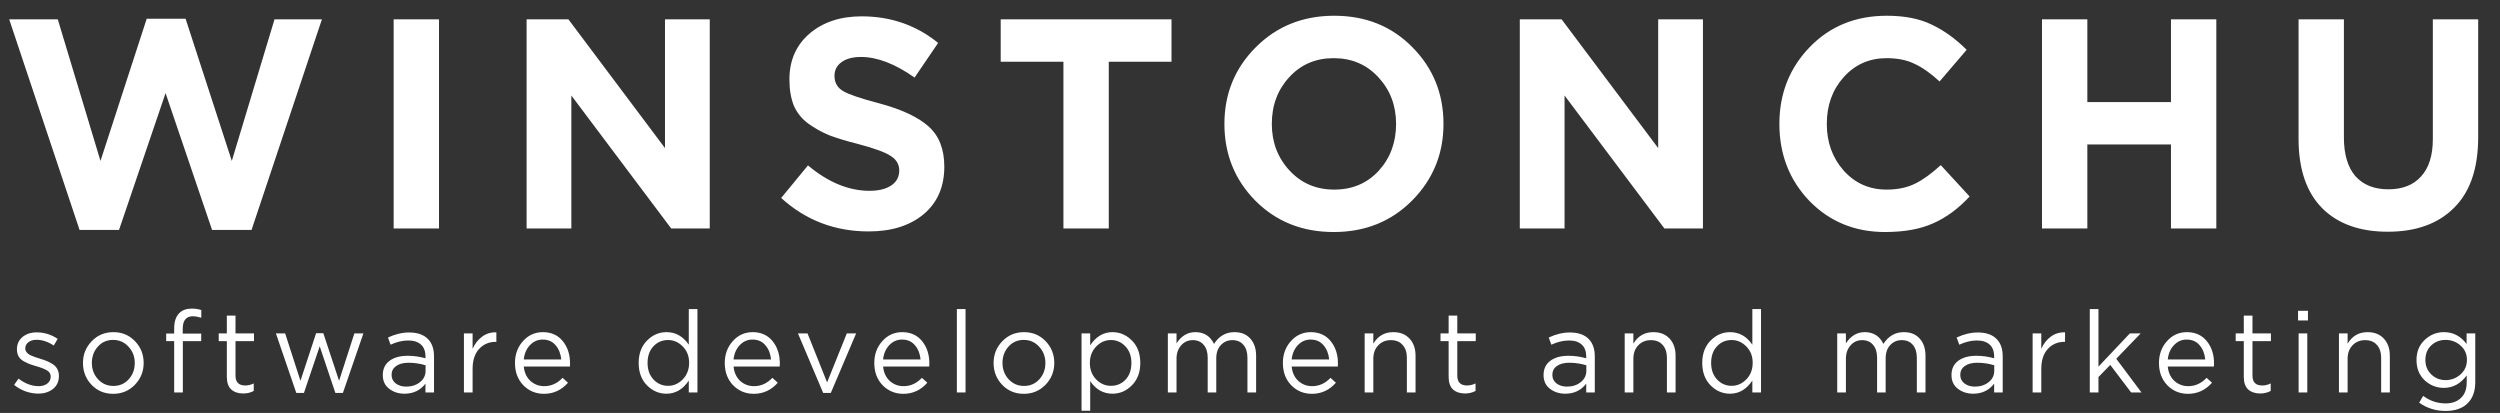
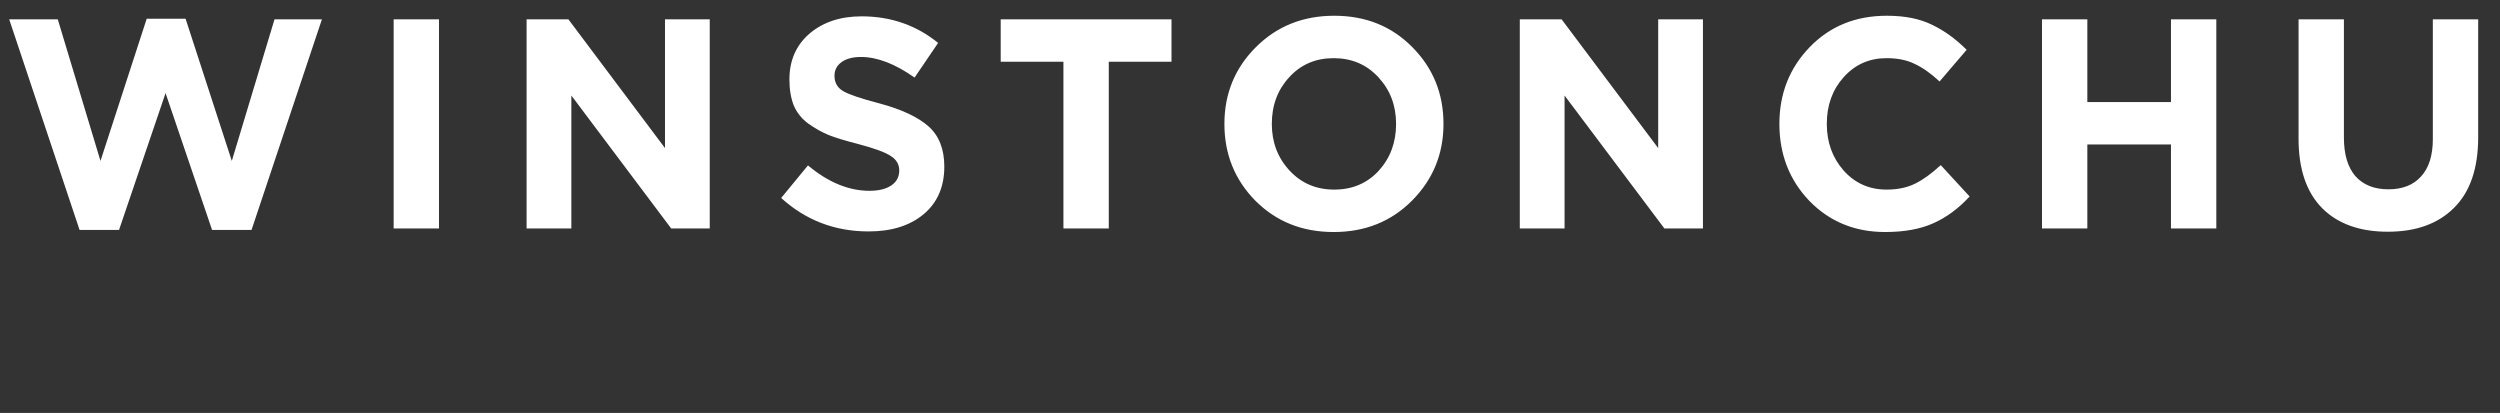
<svg xmlns="http://www.w3.org/2000/svg" width="224" height="37" viewBox="0 0 224 37" fill="none">
  <rect x="0" y="0" width="224" height="37" fill="#333333" stroke="none" />
  <path d="M7.13 20.602L0.824 1.732H5.177L9.003 14.419L13.145 1.678H16.628L20.77 14.419L24.596 1.732H28.843L22.538 20.602H19.002L14.834 8.343L10.665 20.602H7.13ZM35.271 20.468V1.732H39.334V20.468H35.271ZM47.183 20.468V1.732H50.929L59.583 13.268V1.732H63.593V20.468H60.137L51.193 8.557V20.468H47.183ZM77.829 20.736C74.804 20.736 72.192 19.736 69.993 17.738L72.394 14.82C74.206 16.337 76.044 17.096 77.908 17.096C78.735 17.096 79.386 16.935 79.861 16.614C80.336 16.293 80.573 15.846 80.573 15.275C80.573 14.74 80.327 14.312 79.834 13.991C79.342 13.652 78.348 13.286 76.853 12.893C75.798 12.626 74.945 12.367 74.294 12.117C73.643 11.849 73.019 11.501 72.421 11.073C71.84 10.645 71.409 10.11 71.128 9.467C70.864 8.807 70.732 8.022 70.732 7.112C70.732 5.417 71.33 4.052 72.526 3.017C73.74 1.982 75.296 1.464 77.196 1.464C79.817 1.464 82.103 2.258 84.056 3.846L81.945 6.951C80.204 5.72 78.603 5.104 77.143 5.104C76.387 5.104 75.798 5.265 75.376 5.586C74.971 5.889 74.769 6.291 74.769 6.791C74.769 7.397 75.024 7.852 75.534 8.156C76.044 8.459 77.117 8.825 78.753 9.253C80.758 9.788 82.235 10.475 83.185 11.314C84.135 12.153 84.61 13.357 84.61 14.928C84.61 16.747 83.985 18.175 82.737 19.21C81.505 20.227 79.87 20.736 77.829 20.736ZM95.283 20.468V5.533H89.663V1.732H104.966V5.533H99.346V20.468H95.283ZM126.513 17.979C124.649 19.852 122.31 20.789 119.495 20.789C116.681 20.789 114.342 19.852 112.477 17.979C110.631 16.105 109.707 13.812 109.707 11.1C109.707 8.405 110.639 6.121 112.504 4.248C114.386 2.356 116.734 1.411 119.548 1.411C122.362 1.411 124.693 2.347 126.54 4.221C128.404 6.095 129.336 8.388 129.336 11.1C129.336 13.794 128.395 16.087 126.513 17.979ZM115.538 15.275C116.593 16.417 117.93 16.988 119.548 16.988C121.166 16.988 122.494 16.426 123.532 15.302C124.57 14.16 125.089 12.759 125.089 11.1C125.089 9.458 124.561 8.066 123.506 6.924C122.45 5.782 121.114 5.211 119.495 5.211C117.877 5.211 116.549 5.782 115.511 6.924C114.474 8.049 113.955 9.44 113.955 11.1C113.955 12.742 114.482 14.133 115.538 15.275ZM136.174 20.468V1.732H139.92L148.574 13.268V1.732H152.584V20.468H149.128L140.184 8.557V20.468H136.174ZM168.905 20.789C166.196 20.789 163.936 19.861 162.124 18.006C160.33 16.132 159.433 13.83 159.433 11.1C159.433 8.388 160.339 6.095 162.151 4.221C163.962 2.347 166.267 1.411 169.063 1.411C170.664 1.411 172.009 1.678 173.1 2.214C174.19 2.731 175.228 3.481 176.213 4.462L173.786 7.299C172.994 6.568 172.247 6.041 171.543 5.72C170.857 5.381 170.022 5.211 169.037 5.211C167.489 5.211 166.205 5.782 165.185 6.924C164.182 8.049 163.681 9.44 163.681 11.1C163.681 12.742 164.182 14.133 165.185 15.275C166.205 16.417 167.489 16.988 169.037 16.988C170.022 16.988 170.875 16.81 171.596 16.453C172.317 16.096 173.082 15.543 173.891 14.794L176.477 17.604C175.474 18.692 174.384 19.495 173.205 20.013C172.045 20.53 170.611 20.789 168.905 20.789ZM182.963 20.468V1.732H187.026V9.146H194.519V1.732H198.582V20.468H194.519V12.947H187.026V20.468H182.963ZM213.945 20.762C211.43 20.762 209.469 20.058 208.061 18.648C206.654 17.22 205.951 15.15 205.951 12.438V1.732H210.014V12.331C210.014 13.83 210.357 14.981 211.043 15.784C211.746 16.569 212.731 16.962 213.998 16.962C215.264 16.962 216.24 16.578 216.926 15.811C217.63 15.043 217.982 13.928 217.982 12.465V1.732H222.045V12.304C222.045 15.088 221.324 17.194 219.881 18.621C218.457 20.049 216.478 20.762 213.945 20.762Z" fill="white" />
-   <path d="M3.423 35.266C3.047 35.266 2.663 35.197 2.273 35.061C1.89 34.917 1.554 34.727 1.265 34.488L1.658 33.925C2.25 34.375 2.852 34.6 3.464 34.6C3.78 34.6 4.039 34.522 4.241 34.365C4.442 34.208 4.543 34 4.543 33.741C4.543 33.502 4.432 33.318 4.21 33.188C3.995 33.058 3.672 32.932 3.242 32.809C2.98 32.734 2.771 32.666 2.616 32.605C2.462 32.543 2.287 32.458 2.092 32.349C1.897 32.233 1.752 32.09 1.658 31.919C1.564 31.742 1.517 31.534 1.517 31.295C1.517 30.844 1.682 30.479 2.011 30.2C2.347 29.92 2.774 29.78 3.292 29.78C3.965 29.78 4.59 29.974 5.169 30.363L4.816 30.957C4.298 30.616 3.783 30.445 3.272 30.445C2.969 30.445 2.724 30.52 2.536 30.67C2.354 30.814 2.263 31.001 2.263 31.233C2.263 31.329 2.29 31.418 2.344 31.499C2.398 31.581 2.458 31.649 2.526 31.704C2.593 31.759 2.697 31.817 2.838 31.878C2.986 31.939 3.104 31.984 3.191 32.011C3.279 32.038 3.417 32.083 3.605 32.144C3.854 32.219 4.059 32.291 4.22 32.359C4.382 32.427 4.553 32.519 4.735 32.635C4.916 32.751 5.051 32.898 5.138 33.075C5.232 33.246 5.28 33.447 5.28 33.679C5.28 34.17 5.105 34.559 4.755 34.846C4.405 35.126 3.961 35.266 3.423 35.266ZM12.085 34.477C11.56 35.017 10.911 35.286 10.138 35.286C9.365 35.286 8.719 35.017 8.201 34.477C7.69 33.938 7.434 33.287 7.434 32.523C7.434 31.765 7.693 31.117 8.211 30.578C8.736 30.032 9.385 29.76 10.158 29.76C10.931 29.76 11.577 30.029 12.095 30.568C12.613 31.107 12.872 31.759 12.872 32.523C12.872 33.28 12.609 33.932 12.085 34.477ZM10.158 34.58C10.716 34.58 11.174 34.382 11.53 33.986C11.893 33.59 12.075 33.103 12.075 32.523C12.075 31.95 11.886 31.462 11.51 31.059C11.14 30.657 10.683 30.456 10.138 30.456C9.58 30.456 9.122 30.657 8.766 31.059C8.41 31.455 8.231 31.943 8.231 32.523C8.231 33.096 8.416 33.584 8.786 33.986C9.156 34.382 9.613 34.58 10.158 34.58ZM15.606 35.163V30.568H14.89V29.882H15.606V29.422C15.606 28.822 15.757 28.368 16.06 28.061C16.329 27.788 16.702 27.651 17.18 27.651C17.509 27.651 17.795 27.696 18.037 27.784V28.47C17.728 28.381 17.476 28.337 17.281 28.337C16.675 28.337 16.373 28.712 16.373 29.463V29.893H18.027V30.568H16.383V35.163H15.606ZM21.797 35.255C21.347 35.255 20.987 35.136 20.718 34.897C20.456 34.651 20.325 34.273 20.325 33.761V30.568H19.598V29.872H20.325V28.276H21.101V29.872H22.756V30.568H21.101V33.659C21.101 34.245 21.394 34.539 21.979 34.539C22.235 34.539 22.487 34.477 22.735 34.355V35.03C22.453 35.18 22.14 35.255 21.797 35.255ZM26.547 35.204L24.721 29.872H25.549L26.921 34.119L28.323 29.852H28.968L30.381 34.119L31.753 29.872H32.56L30.724 35.204H30.048L28.646 31.029L27.233 35.204H26.547ZM36.245 35.276C35.714 35.276 35.257 35.129 34.873 34.836C34.49 34.542 34.298 34.133 34.298 33.608C34.298 33.055 34.5 32.629 34.904 32.328C35.307 32.028 35.849 31.878 36.528 31.878C37.066 31.878 37.597 31.953 38.122 32.103V31.939C38.122 31.476 37.987 31.121 37.718 30.875C37.449 30.63 37.069 30.507 36.578 30.507C36.067 30.507 35.539 30.633 34.994 30.885L34.762 30.241C35.408 29.94 36.04 29.79 36.659 29.79C37.399 29.79 37.96 29.985 38.343 30.374C38.707 30.742 38.888 31.261 38.888 31.929V35.163H38.122V34.375C37.658 34.975 37.032 35.276 36.245 35.276ZM36.397 34.641C36.881 34.641 37.291 34.508 37.627 34.242C37.964 33.976 38.132 33.635 38.132 33.219V32.727C37.621 32.577 37.113 32.502 36.608 32.502C36.131 32.502 35.758 32.601 35.489 32.799C35.22 32.99 35.085 33.253 35.085 33.587C35.085 33.908 35.21 34.164 35.458 34.355C35.714 34.546 36.027 34.641 36.397 34.641ZM41.568 35.163V29.872H42.345V31.254C42.547 30.797 42.833 30.432 43.203 30.159C43.572 29.886 43.996 29.76 44.474 29.78V30.63H44.413C43.815 30.63 43.32 30.841 42.93 31.264C42.54 31.687 42.345 32.284 42.345 33.055V35.163H41.568ZM46.929 32.84C46.983 33.379 47.181 33.809 47.524 34.13C47.874 34.443 48.287 34.6 48.765 34.6C49.39 34.6 49.938 34.351 50.409 33.853L50.893 34.293C50.308 34.955 49.592 35.286 48.745 35.286C48.011 35.286 47.393 35.03 46.888 34.518C46.391 34 46.142 33.335 46.142 32.523C46.142 31.752 46.381 31.1 46.858 30.568C47.336 30.029 47.931 29.76 48.644 29.76C49.39 29.76 49.982 30.026 50.419 30.558C50.856 31.09 51.075 31.759 51.075 32.564C51.075 32.666 51.071 32.758 51.065 32.84H46.929ZM46.929 32.206H50.288C50.241 31.694 50.073 31.271 49.784 30.936C49.501 30.595 49.114 30.425 48.623 30.425C48.18 30.425 47.8 30.592 47.484 30.926C47.167 31.261 46.983 31.687 46.929 32.206ZM59.717 35.276C59.051 35.276 58.47 35.027 57.972 34.529C57.474 34.024 57.225 33.352 57.225 32.513C57.225 31.687 57.474 31.022 57.972 30.517C58.47 30.012 59.051 29.76 59.717 29.76C60.538 29.76 61.203 30.135 61.715 30.885V27.692H62.491V35.163H61.715V34.099C61.19 34.883 60.524 35.276 59.717 35.276ZM59.858 34.57C60.363 34.57 60.803 34.375 61.18 33.986C61.556 33.597 61.745 33.103 61.745 32.502C61.745 31.916 61.556 31.431 61.18 31.049C60.803 30.66 60.363 30.466 59.858 30.466C59.334 30.466 58.897 30.653 58.547 31.029C58.197 31.397 58.022 31.895 58.022 32.523C58.022 33.13 58.201 33.625 58.557 34.007C58.913 34.382 59.347 34.57 59.858 34.57ZM65.726 32.84C65.78 33.379 65.978 33.809 66.321 34.13C66.671 34.443 67.084 34.6 67.562 34.6C68.187 34.6 68.735 34.351 69.206 33.853L69.69 34.293C69.105 34.955 68.389 35.286 67.542 35.286C66.809 35.286 66.19 35.03 65.686 34.518C65.188 34 64.939 33.335 64.939 32.523C64.939 31.752 65.178 31.1 65.655 30.568C66.133 30.029 66.728 29.76 67.441 29.76C68.187 29.76 68.779 30.026 69.216 30.558C69.653 31.09 69.872 31.759 69.872 32.564C69.872 32.666 69.869 32.758 69.862 32.84H65.726ZM65.726 32.206H69.085C69.038 31.694 68.87 31.271 68.581 30.936C68.298 30.595 67.912 30.425 67.421 30.425C66.977 30.425 66.597 30.592 66.281 30.926C65.965 31.261 65.78 31.687 65.726 32.206ZM73.755 35.204L71.496 29.872H72.353L74.108 34.263L75.874 29.872H76.711L74.441 35.204H73.755ZM79.124 32.84C79.178 33.379 79.376 33.809 79.719 34.13C80.069 34.443 80.482 34.6 80.96 34.6C81.585 34.6 82.133 34.351 82.604 33.853L83.088 34.293C82.503 34.955 81.787 35.286 80.94 35.286C80.207 35.286 79.588 35.03 79.084 34.518C78.586 34 78.337 33.335 78.337 32.523C78.337 31.752 78.576 31.1 79.053 30.568C79.531 30.029 80.126 29.76 80.839 29.76C81.585 29.76 82.177 30.026 82.614 30.558C83.051 31.09 83.27 31.759 83.27 32.564C83.27 32.666 83.267 32.758 83.26 32.84H79.124ZM79.124 32.206H82.483C82.436 31.694 82.268 31.271 81.979 30.936C81.696 30.595 81.31 30.425 80.819 30.425C80.375 30.425 79.995 30.592 79.679 30.926C79.363 31.261 79.178 31.687 79.124 32.206ZM85.735 35.163V27.692H86.512V35.163H85.735ZM93.677 34.477C93.152 35.017 92.503 35.286 91.73 35.286C90.957 35.286 90.311 35.017 89.793 34.477C89.282 33.938 89.026 33.287 89.026 32.523C89.026 31.765 89.285 31.117 89.803 30.578C90.328 30.032 90.977 29.76 91.75 29.76C92.524 29.76 93.169 30.029 93.687 30.568C94.205 31.107 94.464 31.759 94.464 32.523C94.464 33.28 94.201 33.932 93.677 34.477ZM91.75 34.58C92.308 34.58 92.766 34.382 93.122 33.986C93.485 33.59 93.667 33.103 93.667 32.523C93.667 31.95 93.479 31.462 93.102 31.059C92.732 30.657 92.275 30.456 91.73 30.456C91.172 30.456 90.715 30.657 90.358 31.059C90.002 31.455 89.823 31.943 89.823 32.523C89.823 33.096 90.008 33.584 90.378 33.986C90.748 34.382 91.206 34.58 91.75 34.58ZM96.906 36.801V29.872H97.682V30.936C98.207 30.152 98.873 29.76 99.68 29.76C100.345 29.76 100.927 30.012 101.425 30.517C101.923 31.015 102.171 31.684 102.171 32.523C102.171 33.348 101.923 34.014 101.425 34.518C100.927 35.023 100.345 35.276 99.68 35.276C98.859 35.276 98.193 34.901 97.682 34.15V36.801H96.906ZM99.538 34.57C100.063 34.57 100.5 34.385 100.85 34.017C101.2 33.642 101.374 33.14 101.374 32.513C101.374 31.905 101.196 31.414 100.84 31.039C100.483 30.657 100.05 30.466 99.538 30.466C99.034 30.466 98.594 30.66 98.217 31.049C97.84 31.438 97.652 31.929 97.652 32.523C97.652 33.116 97.84 33.608 98.217 33.996C98.594 34.379 99.034 34.57 99.538 34.57ZM104.639 35.163V29.872H105.416V30.762C105.853 30.094 106.414 29.76 107.1 29.76C107.881 29.76 108.439 30.111 108.775 30.814C109.226 30.111 109.838 29.76 110.611 29.76C111.209 29.76 111.68 29.951 112.023 30.333C112.373 30.715 112.548 31.233 112.548 31.888V35.163H111.771V32.072C111.771 31.561 111.65 31.169 111.408 30.896C111.172 30.616 110.843 30.476 110.419 30.476C110.009 30.476 109.666 30.623 109.39 30.916C109.115 31.209 108.977 31.608 108.977 32.113V35.163H108.21V32.052C108.21 31.561 108.089 31.175 107.847 30.896C107.612 30.616 107.285 30.476 106.868 30.476C106.451 30.476 106.105 30.633 105.829 30.947C105.554 31.261 105.416 31.66 105.416 32.144V35.163H104.639ZM115.733 32.84C115.787 33.379 115.985 33.809 116.328 34.13C116.678 34.443 117.091 34.6 117.569 34.6C118.194 34.6 118.742 34.351 119.213 33.853L119.697 34.293C119.112 34.955 118.396 35.286 117.549 35.286C116.816 35.286 116.197 35.03 115.693 34.518C115.195 34 114.946 33.335 114.946 32.523C114.946 31.752 115.185 31.1 115.662 30.568C116.14 30.029 116.735 29.76 117.448 29.76C118.194 29.76 118.786 30.026 119.223 30.558C119.66 31.09 119.879 31.759 119.879 32.564C119.879 32.666 119.876 32.758 119.869 32.84H115.733ZM115.733 32.206H119.092C119.045 31.694 118.877 31.271 118.588 30.936C118.305 30.595 117.919 30.425 117.428 30.425C116.984 30.425 116.604 30.592 116.288 30.926C115.972 31.261 115.787 31.687 115.733 32.206ZM122.273 35.163V29.872H123.05V30.793C123.46 30.104 124.056 29.76 124.836 29.76C125.454 29.76 125.942 29.954 126.298 30.343C126.655 30.725 126.833 31.237 126.833 31.878V35.163H126.056V32.072C126.056 31.574 125.929 31.186 125.673 30.906C125.424 30.619 125.071 30.476 124.614 30.476C124.163 30.476 123.79 30.63 123.494 30.936C123.198 31.244 123.05 31.643 123.05 32.134V35.163H122.273ZM131.269 35.255C130.819 35.255 130.459 35.136 130.19 34.897C129.928 34.651 129.797 34.273 129.797 33.761V30.568H129.07V29.872H129.797V28.276H130.573V29.872H132.228V30.568H130.573V33.659C130.573 34.245 130.866 34.539 131.451 34.539C131.707 34.539 131.959 34.477 132.208 34.355V35.03C131.925 35.18 131.612 35.255 131.269 35.255ZM140.25 35.276C139.719 35.276 139.261 35.129 138.878 34.836C138.495 34.542 138.303 34.133 138.303 33.608C138.303 33.055 138.505 32.629 138.908 32.328C139.312 32.028 139.853 31.878 140.532 31.878C141.07 31.878 141.602 31.953 142.126 32.103V31.939C142.126 31.476 141.992 31.121 141.723 30.875C141.454 30.63 141.074 30.507 140.583 30.507C140.072 30.507 139.544 30.633 138.999 30.885L138.767 30.241C139.413 29.94 140.045 29.79 140.663 29.79C141.403 29.79 141.965 29.985 142.348 30.374C142.711 30.742 142.893 31.261 142.893 31.929V35.163H142.126V34.375C141.662 34.975 141.037 35.276 140.25 35.276ZM140.401 34.641C140.885 34.641 141.296 34.508 141.632 34.242C141.968 33.976 142.136 33.635 142.136 33.219V32.727C141.625 32.577 141.117 32.502 140.613 32.502C140.135 32.502 139.762 32.601 139.493 32.799C139.224 32.99 139.09 33.253 139.09 33.587C139.09 33.908 139.214 34.164 139.463 34.355C139.719 34.546 140.031 34.641 140.401 34.641ZM145.573 35.163V29.872H146.35V30.793C146.76 30.104 147.355 29.76 148.135 29.76C148.754 29.76 149.241 29.954 149.598 30.343C149.954 30.725 150.132 31.237 150.132 31.878V35.163H149.356V32.072C149.356 31.574 149.228 31.186 148.972 30.906C148.724 30.619 148.37 30.476 147.913 30.476C147.463 30.476 147.089 30.63 146.793 30.936C146.497 31.244 146.35 31.643 146.35 32.134V35.163H145.573ZM155.013 35.276C154.347 35.276 153.765 35.027 153.267 34.529C152.77 34.024 152.521 33.352 152.521 32.513C152.521 31.687 152.77 31.022 153.267 30.517C153.765 30.012 154.347 29.76 155.013 29.76C155.833 29.76 156.499 30.135 157.01 30.885V27.692H157.787V35.163H157.01V34.099C156.485 34.883 155.82 35.276 155.013 35.276ZM155.154 34.57C155.658 34.57 156.099 34.375 156.475 33.986C156.852 33.597 157.04 33.103 157.04 32.502C157.04 31.916 156.852 31.431 156.475 31.049C156.099 30.66 155.658 30.466 155.154 30.466C154.629 30.466 154.192 30.653 153.842 31.029C153.493 31.397 153.318 31.895 153.318 32.523C153.318 33.13 153.496 33.625 153.853 34.007C154.209 34.382 154.643 34.57 155.154 34.57ZM164.616 35.163V29.872H165.393V30.762C165.83 30.094 166.392 29.76 167.078 29.76C167.858 29.76 168.416 30.111 168.752 30.814C169.203 30.111 169.815 29.76 170.588 29.76C171.187 29.76 171.657 29.951 172 30.333C172.35 30.715 172.525 31.233 172.525 31.888V35.163H171.748V32.072C171.748 31.561 171.627 31.169 171.385 30.896C171.15 30.616 170.82 30.476 170.396 30.476C169.986 30.476 169.643 30.623 169.367 30.916C169.092 31.209 168.954 31.608 168.954 32.113V35.163H168.187V32.052C168.187 31.561 168.066 31.175 167.824 30.896C167.589 30.616 167.262 30.476 166.846 30.476C166.429 30.476 166.082 30.633 165.807 30.947C165.531 31.261 165.393 31.66 165.393 32.144V35.163H164.616ZM176.8 35.276C176.268 35.276 175.811 35.129 175.428 34.836C175.044 34.542 174.853 34.133 174.853 33.608C174.853 33.055 175.054 32.629 175.458 32.328C175.861 32.028 176.403 31.878 177.082 31.878C177.62 31.878 178.151 31.953 178.676 32.103V31.939C178.676 31.476 178.541 31.121 178.272 30.875C178.003 30.63 177.623 30.507 177.132 30.507C176.621 30.507 176.093 30.633 175.549 30.885L175.317 30.241C175.962 29.94 176.594 29.79 177.213 29.79C177.953 29.79 178.514 29.985 178.898 30.374C179.261 30.742 179.443 31.261 179.443 31.929V35.163H178.676V34.375C178.212 34.975 177.586 35.276 176.8 35.276ZM176.951 34.641C177.435 34.641 177.845 34.508 178.182 34.242C178.518 33.976 178.686 33.635 178.686 33.219V32.727C178.175 32.577 177.667 32.502 177.163 32.502C176.685 32.502 176.312 32.601 176.043 32.799C175.774 32.99 175.639 33.253 175.639 33.587C175.639 33.908 175.764 34.164 176.013 34.355C176.268 34.546 176.581 34.641 176.951 34.641ZM182.123 35.163V29.872H182.899V31.254C183.101 30.797 183.387 30.432 183.757 30.159C184.127 29.886 184.55 29.76 185.028 29.78V30.63H184.967C184.369 30.63 183.874 30.841 183.484 31.264C183.094 31.687 182.899 32.284 182.899 33.055V35.163H182.123ZM187.245 35.163V27.692H188.022V32.85L190.837 29.872H191.805L189.616 32.144L191.876 35.163H190.948L189.081 32.697L188.022 33.782V35.163H187.245ZM194.231 32.84C194.285 33.379 194.483 33.809 194.826 34.13C195.176 34.443 195.59 34.6 196.067 34.6C196.693 34.6 197.241 34.351 197.712 33.853L198.196 34.293C197.611 34.955 196.894 35.286 196.047 35.286C195.314 35.286 194.695 35.03 194.191 34.518C193.693 34 193.444 33.335 193.444 32.523C193.444 31.752 193.683 31.1 194.161 30.568C194.638 30.029 195.233 29.76 195.946 29.76C196.693 29.76 197.284 30.026 197.722 30.558C198.159 31.09 198.377 31.759 198.377 32.564C198.377 32.666 198.374 32.758 198.367 32.84H194.231ZM194.231 32.206H197.59C197.543 31.694 197.375 31.271 197.086 30.936C196.804 30.595 196.417 30.425 195.926 30.425C195.482 30.425 195.102 30.592 194.786 30.926C194.47 31.261 194.285 31.687 194.231 32.206ZM202.517 35.255C202.066 35.255 201.706 35.136 201.438 34.897C201.175 34.651 201.044 34.273 201.044 33.761V30.568H200.318V29.872H201.044V28.276H201.821V29.872H203.475V30.568H201.821V33.659C201.821 34.245 202.113 34.539 202.698 34.539C202.954 34.539 203.206 34.477 203.455 34.355V35.03C203.173 35.18 202.86 35.255 202.517 35.255ZM205.905 28.716V27.846H206.793V28.716H205.905ZM205.956 35.163V29.872H206.732V35.163H205.956ZM209.57 35.163V29.872H210.346V30.793C210.757 30.104 211.352 29.76 212.132 29.76C212.751 29.76 213.238 29.954 213.595 30.343C213.951 30.725 214.129 31.237 214.129 31.878V35.163H213.352V32.072C213.352 31.574 213.225 31.186 212.969 30.906C212.72 30.619 212.367 30.476 211.91 30.476C211.459 30.476 211.086 30.63 210.79 30.936C210.494 31.244 210.346 31.643 210.346 32.134V35.163H209.57ZM219.13 36.821C218.249 36.821 217.459 36.575 216.76 36.084L217.113 35.47C217.725 35.92 218.394 36.146 219.12 36.146C219.705 36.146 220.166 35.982 220.502 35.654C220.845 35.334 221.017 34.87 221.017 34.263V33.638C220.465 34.382 219.783 34.754 218.969 34.754C218.31 34.754 217.735 34.525 217.244 34.068C216.76 33.604 216.518 33 216.518 32.257C216.518 31.513 216.763 30.913 217.254 30.456C217.745 29.992 218.317 29.76 218.969 29.76C219.803 29.76 220.482 30.114 221.007 30.824V29.872H221.783V34.242C221.783 35.04 221.562 35.665 221.118 36.115C220.654 36.586 219.991 36.821 219.13 36.821ZM219.12 34.058C219.631 34.058 220.079 33.887 220.462 33.546C220.845 33.205 221.037 32.772 221.037 32.246C221.037 31.721 220.845 31.291 220.462 30.957C220.085 30.623 219.638 30.456 219.12 30.456C218.609 30.456 218.179 30.623 217.829 30.957C217.486 31.285 217.315 31.718 217.315 32.257C217.315 32.775 217.489 33.205 217.839 33.546C218.196 33.887 218.623 34.058 219.12 34.058Z" fill="white" />
</svg>